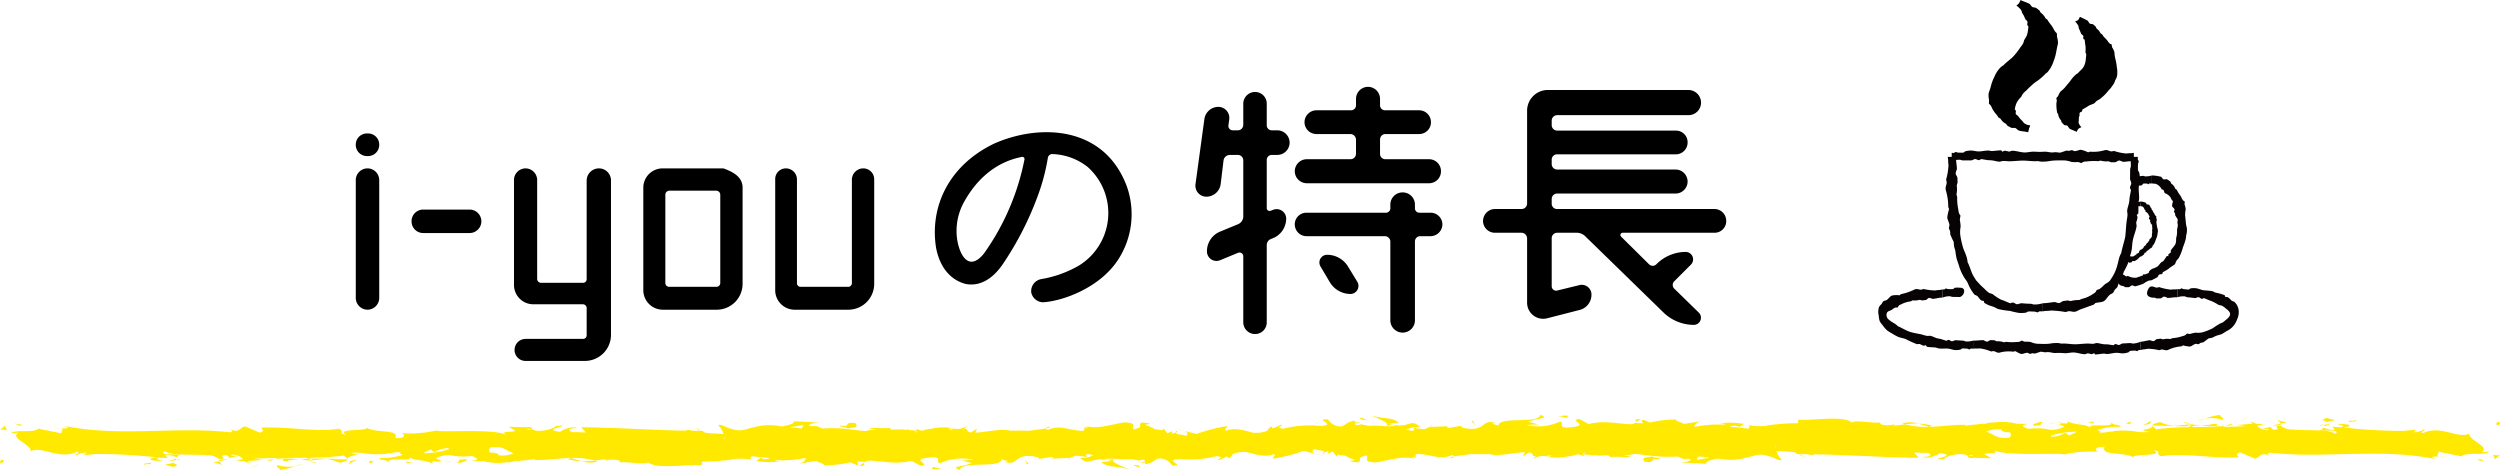
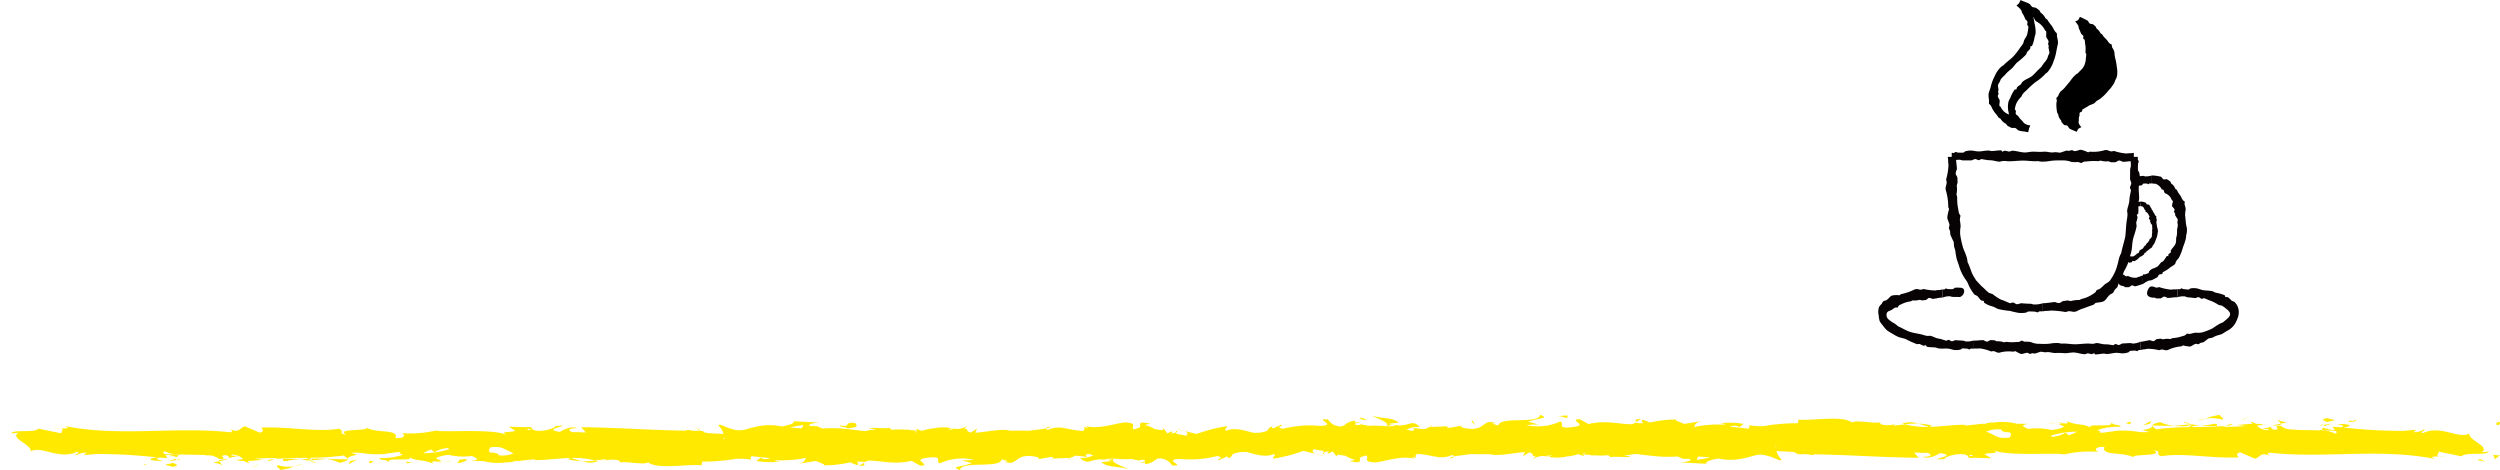
<svg xmlns="http://www.w3.org/2000/svg" width="349.519" height="65.716">
  <defs>
    <style>.a{fill:#070203}.b{fill:#ffe900}</style>
  </defs>
-   <path d="M53.02 25.18v16.44a1.656 1.656 0 0 1-1.64 1.68 1.656 1.656 0 0 1-1.64-1.68V25.18a1.647 1.647 0 0 1 1.64-1.64 1.647 1.647 0 0 1 1.64 1.64Zm0-4.96a1.564 1.564 0 0 1-1.52 1.6h-.24a1.564 1.564 0 0 1-1.52-1.6 1.554 1.554 0 0 1 1.52-1.56h.24a1.554 1.554 0 0 1 1.52 1.56Zm6.16 12.36h6.48a1.647 1.647 0 0 0 1.64-1.64 1.647 1.647 0 0 0-1.64-1.64h-6.48a1.622 1.622 0 0 0-1.64 1.64 1.622 1.622 0 0 0 1.64 1.64Zm14.28 17.88h8.32a3.645 3.645 0 0 0 3.64-3.6V25.18a1.682 1.682 0 0 0-1.68-1.64 1.718 1.718 0 0 0-1.72 1.64v13.84a.5.5 0 0 1-.52.52h-5.84a.539.539 0 0 1-.56-.52V25.14a1.64 1.64 0 0 0-1.64-1.6 1.631 1.631 0 0 0-1.6 1.6v14.68a2.7 2.7 0 0 0 2.72 2.72h6.92a.538.538 0 0 1 .52.56v3.76a.5.5 0 0 1-.52.52h-8.04a1.546 1.546 0 0 0-1.52 1.52 1.528 1.528 0 0 0 1.52 1.56Zm26.76-7.16h-7.56a2.732 2.732 0 0 1-2.72-2.76V26.26a2.7 2.7 0 0 1 2.72-2.72h8.48c1.4.52 2.68 1.2 2.68 2.72v13.4a3.619 3.619 0 0 1-3.6 3.64Zm-7.2-16.08v12.36a.529.529 0 0 0 .52.52h6.6a.539.539 0 0 0 .56-.52V27.22a.572.572 0 0 0-.56-.56h-6.6a.566.566 0 0 0-.52.56Zm18.04 16.08a2.724 2.724 0 0 1-2.68-2.76V25.06a1.486 1.486 0 0 1 1.48-1.52 1.554 1.554 0 0 1 1.56 1.52v14.52a.5.5 0 0 0 .52.52h6.6a.515.515 0 0 0 .56-.52V25.1a1.6 1.6 0 0 1 1.6-1.56 1.528 1.528 0 0 1 1.52 1.56v14.56a3.619 3.619 0 0 1-3.6 3.64Zm27.88-23.2c6.24-2.8 15.4-2.64 18.6 5.96a11.655 11.655 0 0 1-1.24 10.28c-2.48 3.8-7.52 5.72-10.44 5.92a1.72 1.72 0 0 1-1.68-1.36 1.7 1.7 0 0 1 1.4-1.88 15.775 15.775 0 0 0 5.24-1.88 8.621 8.621 0 0 0 1.24-13.8 8.366 8.366 0 0 0-5-1.8.634.634 0 0 0-.56.52 28.2 28.2 0 0 1-1.44 5.4 44.1 44.1 0 0 1-4.84 9.44c-1.52 2.24-3.36 3.16-5.2 2.8-2.2-.56-3.68-2.44-4.16-5.12-.88-5.72 1.8-11.44 8.08-14.48Zm4.28 2.24a.307.307 0 0 0-.36-.4c-1.88.36-5.4 1.56-8 6.16a8.325 8.325 0 0 0-.96 5.84c.52 2.32 1.84 3.8 3.68 1.48a33.873 33.873 0 0 0 5.64-13.08Zm32.24-9.48a1.622 1.622 0 0 1 1.64 1.64v3.04a.7.7 0 0 0 .68.68h.8a1.733 1.733 0 0 1 1.72 1.72 1.733 1.733 0 0 1-1.72 1.72h-.8a.7.7 0 0 0-.68.68v6.72a.4.4 0 0 0 .56.4l.32-.12a1.332 1.332 0 0 1 1.84 1.24 2.97 2.97 0 0 1-1.84 2.72l-.32.12a.925.925 0 0 0-.56.84v10.8a1.622 1.622 0 0 1-1.64 1.64 1.647 1.647 0 0 1-1.64-1.64v-9.24a.529.529 0 0 0-.72-.48l-2.52 1.04a1.332 1.332 0 0 1-1.84-1.24 2.964 2.964 0 0 1 1.84-2.76l2.52-1.04a1.175 1.175 0 0 0 .72-1.08v-7.84a.759.759 0 0 0-.76-.76h-1.12a.9.9 0 0 0-.88.76l-.4 3.32a2.026 2.026 0 0 1-2 1.76 1.539 1.539 0 0 1-1.52-1.76l1.24-9.08a1.985 1.985 0 0 1 1.96-1.72 1.545 1.545 0 0 1 1.52 1.72l-.12.88a.61.61 0 0 0 .6.68h.72a.769.769 0 0 0 .76-.8V14.5a1.647 1.647 0 0 1 1.64-1.64Zm24.32 9.4a1.665 1.665 0 0 1 1.68 1.68 1.665 1.665 0 0 1-1.68 1.68H182.7a1.69 1.69 0 0 1-1.68-1.68 1.69 1.69 0 0 1 1.68-1.68h6.08a.769.769 0 0 0 .8-.76v-2a.8.8 0 0 0-.8-.76h-4.76a1.674 1.674 0 0 1-1.64-1.64 1.682 1.682 0 0 1 1.64-1.68h4.88a.7.7 0 0 0 .68-.68v-.92a1.69 1.69 0 0 1 1.68-1.68 1.69 1.69 0 0 1 1.68 1.68v.92a.7.7 0 0 0 .68.68h4.8a1.656 1.656 0 0 1 1.64 1.68 1.647 1.647 0 0 1-1.64 1.64h-4.72a.759.759 0 0 0-.76.76v2a.735.735 0 0 0 .76.76Zm.24 7.48a1.647 1.647 0 0 1 1.64 1.64 1.674 1.674 0 0 1-1.64 1.64h-1.44a.735.735 0 0 0-.76.76v11a1.72 1.72 0 0 1-3.44 0v-11a.769.769 0 0 0-.8-.76h-10.92a1.647 1.647 0 0 1-1.64-1.64 1.622 1.622 0 0 1 1.64-1.64h11.12a.615.615 0 0 0 .6-.6v-.52a1.707 1.707 0 0 1 1.72-1.72 1.707 1.707 0 0 1 1.72 1.72v.52a.615.615 0 0 0 .6.6Zm-15.4 7.52a1.078 1.078 0 0 1 .92-1.64 3.426 3.426 0 0 1 2.92 1.64l1.32 2.16a1.131 1.131 0 0 1-.96 1.68 3.376 3.376 0 0 1-2.92-1.68Zm56.72-6.36a1.622 1.622 0 0 1-1.64 1.64h-12.84a.316.316 0 0 0-.2.56l3.92 3.88a.73.73 0 0 0 .96 0l.08-.08a5.808 5.808 0 0 1 4.12-1.68 1.046 1.046 0 0 1 .72 1.72l-2.36 2.36a.728.728 0 0 0 0 1.08l3.4 3.32a1 1 0 0 1-.72 1.72 6.106 6.106 0 0 1-4.2-1.72L221.7 33.1a1.749 1.749 0 0 0-1.32-.56h-2.68a.769.769 0 0 0-.76.8v6.68a.617.617 0 0 0 .76.6l3.12-.76a1.354 1.354 0 0 1 1.68 1.32 2.189 2.189 0 0 1-1.68 2.16l-4.52 1.16a2.247 2.247 0 0 1-2.8-2.2v-8.96a.8.8 0 0 0-.8-.8h-3.68a1.656 1.656 0 0 1-1.68-1.64 1.69 1.69 0 0 1 1.68-1.68h3.68a.769.769 0 0 0 .8-.76V15.5a2.9 2.9 0 0 1 2.88-2.92h19.68a1.776 1.776 0 0 1 1.76 1.76 1.75 1.75 0 0 1-1.76 1.76H217.7a.769.769 0 0 0-.76.8v.56a.769.769 0 0 0 .76.8h16.6a1.622 1.622 0 0 1 1.64 1.64 1.656 1.656 0 0 1-1.64 1.68h-16.6a.735.735 0 0 0-.76.76v.6a.759.759 0 0 0 .76.76h16.56a1.69 1.69 0 0 1 1.68 1.68 1.69 1.69 0 0 1-1.68 1.68H217.7a.759.759 0 0 0-.76.76v.64a.735.735 0 0 0 .76.76h22a1.656 1.656 0 0 1 1.64 1.68Z" />
  <path class="a" d="M272.366 22.33a5.107 5.107 0 0 0 .051.77 9.2 9.2 0 0 1-.334 2 2.891 2.891 0 0 1 .077.378c.015.32-.174.577-.147.9l.008.147a8.217 8.217 0 0 1 .36 2.382.8.8 0 0 0 .122.313 5.9 5.9 0 0 0-.259 1.189c.03.324.233.619.3 1 .026.182-.088.323-.063.508.023.153.138.3.16.454.013.091.017.4.036.447l.209.472a4.215 4.215 0 0 0 .231.458c.043.081.055.581.084.717.044.206.126.4.171.607a9.839 9.839 0 0 0 .2 1.168l.28.814a6.475 6.475 0 0 0 1.091 2.217c.2.3.3.682.491 1a6.11 6.11 0 0 0 .619.926 2.485 2.485 0 0 1 .423.211 6.076 6.076 0 0 0 .454.551.568.568 0 0 0 .371.091c.115.07.032.237.15.31a4.169 4.169 0 0 0 .678.344c.248.081.5.159.725.246a3.154 3.154 0 0 0 .528.26 11.4 11.4 0 0 0 1.638.258 12.135 12.135 0 0 0 1.216.276 4.194 4.194 0 0 0 1.039-.039.7.7 0 0 1 .448-.163c.256.005.558.013.812.032a1.841 1.841 0 0 0 .334.1l.274-.151.375.009.087-1.139a3.6 3.6 0 0 1-1.219.175c-.182 0-.333-.1-.513-.1 0 0-.306 0-.612-.025l-.61-.043c-.221-.019-.481.167-.7.126-.2-.029-.32-.2-.485-.224a.636.636 0 0 0-.382.1c-.456-.122-.813-.37-1.26-.479a6.173 6.173 0 0 1-1.207-.781c-.164-.1-.392-.113-.58-.228a5.177 5.177 0 0 1-.654-.6 6.371 6.371 0 0 1-.746-.731l-.359-.386-.276-.442c-.432-.657-.552-1.423-.916-2.092a3.354 3.354 0 0 0-.23-1c-.128-.406-.347-.769-.448-1.187a13.145 13.145 0 0 1-.355-1.67 4.273 4.273 0 0 1 .058-1.128 6.77 6.77 0 0 0-.111-.931 3.974 3.974 0 0 1 .086-.554c-.018-.213-.227-.135-.289-.848a7.428 7.428 0 0 1-.167-1.783l-.1-.384a3.6 3.6 0 0 0 .036-1.252l.116-.393-.017-.645c-.016-.23-.247-.427-.25-.656a2.4 2.4 0 0 1 .18-.579c-.022-.59-.137-1.122-.145-1.726h-1.143ZM285.946 43.468a4.776 4.776 0 0 0 .8-.054 13.779 13.779 0 0 1 2.061.215 2.277 2.277 0 0 1 .381-.114c.328-.046.612.139.943.057l.153-.032a5.473 5.473 0 0 1 1.165-.484c.4-.163.806-.3 1.217-.444a.784.784 0 0 0 .269-.243c.375-.108.975-.079 1.279-.317.289-.224.455-.6.766-.846.148-.125.313-.139.449-.283.108-.123.155-.319.261-.44.064-.072.307-.292.329-.338.011.007.087-.265.168-.525l.152-.518c.024-.092.375-.464.41-.6.084-.2.133-.408.218-.6a8.221 8.221 0 0 0 .522-1.047l.222-.831a7.008 7.008 0 0 0 .327-1.181c.055-.4.063-.836.142-1.226.131-.7.452-1.362.54-2.068a2.069 2.069 0 0 1-.06-.453 4.865 4.865 0 0 0 .178-.66.676.676 0 0 0-.1-.349c.01-.131.2-.145.21-.275.039-.469 0-.987.025-1.456.008-.188.083-.375.091-.565.023-.526-.076-1.042-.053-1.566.013-.408.163-.828.162-1.207a3.907 3.907 0 0 0-.109-.964.526.526 0 0 1-.169-.395c0-.247.006-.538.023-.785a2.529 2.529 0 0 0 .1-.333l-.145-.247.018-.363h-1.139a4.3 4.3 0 0 1 .159 1.24c0 .188-.1.36-.1.547l-.015 1.267c0 .231.179.438.168.668-.009.2-.164.383-.171.555a.5.5 0 0 0 .134.338c-.06.489-.2.928-.221 1.4-.017.533-.286 1.115-.311 1.486-.016.2.061.408.043.635-.014.3-.085.612-.12.909-.1.705-.1 1.452-.2 2.159-.167.777-.413 1.48-.556 2.25a3.213 3.213 0 0 0-.357.957c-.1.423-.2.835-.341 1.246a6.2 6.2 0 0 1-.78 1.492c-.188.355-.54.467-.824.682a3.407 3.407 0 0 0-.312.305l-.341.284c-.153.121-.391.14-.459.2-.144.124 0 .256-.576.576a4.406 4.406 0 0 1-1.537.663l-.345.157a4.287 4.287 0 0 0-1.2.146l-.394-.087-.62.078c-.218.047-.4.277-.621.292a2.214 2.214 0 0 1-.571-.155c-.574.057-1.081.164-1.663.174l-.089 1.139Z" />
  <path class="a" d="M297.97 21.421a3.92 3.92 0 0 0-.676.04 7.09 7.09 0 0 1-1.744-.361 1.61 1.61 0 0 1-.331.067c-.28 0-.5-.2-.778-.188h-.127a5.477 5.477 0 0 1-2.088.228.637.637 0 0 0-.28.095 4.72 4.72 0 0 0-1.006-.362c-.28 0-.561.188-.879.188-.153 0-.254-.134-.408-.134-.127 0-.268.093-.395.093-.076 0-.331-.04-.37-.027l-.853.283a5.651 5.651 0 0 1-.6-.068c-.178 0-.356.04-.535.04-.331 0-.662-.107-.978-.107-.244 0-.485.027-.728.027-.331 0-.713-.04-1.044-.027s-.713.107-1.057.107c-.612 0-1.224-.255-1.834-.239a1.631 1.631 0 0 1-.382.12 4.57 4.57 0 0 0-.587-.12.533.533 0 0 0-.293.133c-.113 0-.14-.188-.255-.188-.408 0-.853.081-1.261.095-.164 0-.331-.068-.5-.068-.458 0-.9.121-1.362.121-.356 0-.726-.121-1.057-.121a2.954 2.954 0 0 0-.84.121.444.444 0 0 1-.344.175c-.217 0-.471 0-.688-.014a2.064 2.064 0 0 0-.292-.094l-.217.148-.318-.014v1.139a3.428 3.428 0 0 1 1.095-.174c.166 0 .32.094.484.094h1.121c.2 0 .383-.188.586-.188.18 0 .344.148.5.148a.422.422 0 0 0 .294-.148c.433.04.826.161 1.248.161.471 0 1.005.2 1.338.2.177 0 .357-.095.56-.095.268-.013.547.04.815.04.637 0 1.3-.093 1.936-.093.713 0 1.375.134 2.088.068a2.72 2.72 0 0 0 .93.066c.395 0 .79-.108 1.185-.134.522-.04 1.045-.027 1.566-.027a3.629 3.629 0 0 1 1.006.215 4.713 4.713 0 0 0 .865.013c.192 0 .395.135.484.135.191 0 .14-.216.778-.216a7.919 7.919 0 0 1 1.592-.04l.344-.08a2.825 2.825 0 0 0 1.108.093l.344.135h.573c.2-.014.383-.242.586-.242a1.941 1.941 0 0 1 .51.188c.522-.014.993-.121 1.527-.121v-1.139ZM298.998 25.962c.141-.035.391 0 .513-.106.063-.117.1-.193.21-.194.143-.005.314-.012.457 0a1.067 1.067 0 0 0 .186.107l.151-.137.209.028.143-1.129a3.358 3.358 0 0 1-.885.133c-.128.005-.253-.084-.386-.079 0 0-.879.1-.874.121a.833.833 0 0 0-.242.973c.173.43.518.283.518.283ZM300.963 25.647c.117.063.317.01.443.061a1.584 1.584 0 0 1 .833.779.672.672 0 0 1 .2.054c.14.1.093.352.222.441l.055.049a1.46 1.46 0 0 1 .905.919.33.33 0 0 0 .161.126c.011.23-.148.558-.1.739s.305.282.34.5c.02.1-.1.2-.076.3.017.082.129.155.147.239.015.047 0 .225.013.25l.348.549c.037.051-.032.341-.036.423 0 .124.049.248.054.374a1.522 1.522 0 0 1-.041.348l-.017.085v.027-.043.011l-.012.044a1.1 1.1 0 0 0-.028.175l-.008.535a3.761 3.761 0 0 1-.131.695 2.481 2.481 0 0 1-.054.683c-.138.4-.5.677-.69 1.016 0 .055.022.248-.01.279-.065.088-.255.164-.312.252a.322.322 0 0 0 0 .233c-.043.062-.2-.037-.245.023-.142.218-.3.463-.465.676-.068.084-.2.1-.283.173-.226.191-.361.489-.626.65a4.463 4.463 0 0 1-.654.271 1.532 1.532 0 0 0-.437.369c-.025.127-.038.2-.142.249-.137.057-.3.125-.438.17a1.255 1.255 0 0 0-.221-.029l-.094.185-.213.052.313 1.095a2.9 2.9 0 0 1 .75-.438c.118-.05.263-.009.382-.059.01.022.779-.392.779-.392.141-.077.168-.3.292-.391.112-.077.3-.025.4-.093a.292.292 0 0 0 .1-.248 5.131 5.131 0 0 0 .844-.494c.258-.255.688-.439.868-.641.084-.116.092-.291.185-.422.107-.185.3-.326.395-.52a7.222 7.222 0 0 0 .547-1.441 6.284 6.284 0 0 0 .281-.794 2.685 2.685 0 0 0 .154-.827 2.631 2.631 0 0 0 .109-.9l-.005-.055a.264.264 0 0 0-.009-.1l-.026-.113a4.193 4.193 0 0 1-.093-.45c-.043-.395-.072-.793-.124-1.191a3.844 3.844 0 0 1 .083-.807 2.136 2.136 0 0 0-.143-.673c-.046-.146.031-.343.009-.414-.06-.147-.211-.046-.423-.516-.175-.426-.491-.67-.657-1.122a2.842 2.842 0 0 0-.239-.175 1.357 1.357 0 0 0-.564-.729l-.136-.3-.412-.278c-.155-.095-.4.043-.551-.027-.085-.038-.241-.27-.315-.348a7 7 0 0 0-1.266-.192l-.143 1.129ZM296.167 39.631a.815.815 0 0 0 .681.351l.276.169.478.005c.172-.014.306-.236.464-.259a1.451 1.451 0 0 1 .425.142 10.854 10.854 0 0 0 1.163-.368l-.312-1.1s-.219.125-.22.119c-.138-.012-.31.106-.448.135a2.087 2.087 0 0 1-1.181-.255.729.729 0 0 1-.211.068c-.177-.015-.278-.237-.439-.241-.016.005-.112-.119-.423.314-.338.431-.388.745-.253.92ZM298.49 29.029c.059-.033.168-.019.213-.079.018-.068.031-.112.079-.123a1.015 1.015 0 0 1 .2 0 .72.72 0 0 0 .08.053l.067-.076.091.023.128-.655a3.8 3.8 0 0 1-.472.07c-.067.005-.139-.056-.207-.037a3.409 3.409 0 0 0-.447.121c-.084.033-.152.338 0 .567s.268.136.268.136Z" />
  <path class="a" d="M299.325 28.815c.046.043.138.026.2.046a.738.738 0 0 1 .3.459.231.231 0 0 1 .094.044c.055.066.013.18.064.243l.022.031c.246.069.344.288.436.5.013.03.055.049.086.063-.005.119-.11.291-.084.382s.167.137.188.243c.012.05-.056.1-.044.15s.074.073.084.115c.007.024 0 .111.009.123l.21.258c.023.024-.016.169-.014.209.005.06.035.119.041.181a3.18 3.18 0 0 1-.042.339l.024.249c0 .041-.044.233-.044.336a1.528 1.528 0 0 1-.015.3c-.068.178-.273.3-.367.466 0 .028.017.127 0 .142-.038.04-.132.078-.163.121-.019.028-.006.077.009.123-.022.031-.116-.026-.137 0-.07.11-.138.246-.216.357-.035.043-.1.058-.139.1-.108.1-.153.271-.273.37-.092.078-.227.112-.313.179a.618.618 0 0 0-.179.227c.006.074.014.122-.033.152s-.134.089-.2.122a.48.48 0 0 0-.111.009l-.018.11-.1.045.326.581a1.231 1.231 0 0 1 .3-.305c.052-.035.131-.022.184-.056l.337-.258c.064-.046.04-.178.1-.228s.153-.021.2-.059a.142.142 0 0 0 .023-.136 3.191 3.191 0 0 0 .395-.27c.113-.136.338-.217.417-.32.04-.056.036-.147.081-.21.052-.091.145-.157.194-.252a4.14 4.14 0 0 0 .287-.711 2.053 2.053 0 0 0 .205-.811.692.692 0 0 0 .036-.382 2.206 2.206 0 0 0-.106-.443l-.094-.584a1.361 1.361 0 0 1 .046-.4.953.953 0 0 0-.078-.328c-.023-.071.028-.172.017-.2-.028-.072-.128-.015-.222-.246-.082-.206-.235-.329-.293-.557l-.109-.094a.67.67 0 0 0-.219-.393l-.038-.16s-.166-.179-.173-.175c-.075-.053-.219 0-.283-.051a1.34 1.34 0 0 1-.125-.209 2.039 2.039 0 0 0-.655-.177l-.129.654a.614.614 0 0 1 .101-.014ZM297.148 36.463a.411.411 0 0 0 .4.19 1.03 1.03 0 0 0 .165.071l.259-.039c.088-.026.12-.181.2-.2a.958.958 0 0 1 .234.038 5.958 5.958 0 0 0 .515-.327l-.326-.581-.09.085c-.066.014-.132.093-.194.12a.792.792 0 0 1-.575-.03.23.23 0 0 1-.08.052c-.083.02-.119-.115-.165-.106-.016 0-.013-.045-.152.208-.183.244-.269.407-.191.519ZM274.013 40.231a2.344 2.344 0 0 0-.748.014c-.107.108-.166.177-.319.178-.2 0-.44 0-.642-.008a1.779 1.779 0 0 0-.274-.092l-.2.151h-.3l.04 1.138a2.531 2.531 0 0 1 .991-.194c.15 0 .29.091.44.09l1.019.014a.889.889 0 0 0 .584-.887c-.056-.464-.591-.404-.591-.404Z" />
  <path class="a" d="M271.202 40.541a3.093 3.093 0 0 0-.627.069 8.1 8.1 0 0 1-1.664-.211 1.507 1.507 0 0 1-.3.1c-.262.026-.5-.13-.762-.077l-.121.019a7.372 7.372 0 0 1-1.921.673.543.543 0 0 0-.232.176 2.885 2.885 0 0 0-1.08.038c-.271.111-.448.444-.736.619-.138.1-.312.067-.455.178-.119.091-.176.3-.283.412a1.747 1.747 0 0 0-.313.381l-.056.178a2.888 2.888 0 0 0-.056.428 2.216 2.216 0 0 0 .067.6 2.963 2.963 0 0 0 .133.769 2.29 2.29 0 0 0 .372.523 4.326 4.326 0 0 0 .7.807 5.813 5.813 0 0 0 .639.392 7.068 7.068 0 0 0 .911.5c.32.11.68.175.99.277a13.16 13.16 0 0 0 1.613.731 1.5 1.5 0 0 1 .382-.029 2.991 2.991 0 0 0 .518.235.494.494 0 0 0 .3-.074c.1.021.094.21.2.232.381.074.811.053 1.192.1.154.026.3.108.456.128.429.054.859-.008 1.286.025.332.028.668.188.978.2a2.624 2.624 0 0 0 .794-.073c.113-.1.176-.164.329-.155.2.011.434.021.631.043a1.76 1.76 0 0 0 .264.106l.2-.138.292.027.052-1.138a2.908 2.908 0 0 1-1.014.128c-.151-.008-.29-.106-.439-.115l-1.016-.06c-.184-.009-.36.16-.546.143-.163-.015-.3-.175-.436-.188a.373.373 0 0 0-.28.122c-.389-.078-.728-.25-1.107-.3-.424-.056-.866-.341-1.159-.386-.156-.028-.331.031-.51 0a7.076 7.076 0 0 1-.706-.192c-.553-.129-1.148-.2-1.685-.378-.6-.208-1.087-.544-1.647-.772a2.773 2.773 0 0 0-.615-.464 3.979 3.979 0 0 1-.737-.526.8.8 0 0 1-.2-.861c.077-.208.319-.29.546-.374.169-.065.356-.256.544-.349.125-.081.339-.024.4-.052.148-.053 0-.263.516-.44a3.72 3.72 0 0 1 1.321-.413l.282-.143a2.55 2.55 0 0 0 .988-.079l.322.091.507-.059c.179-.033.314-.285.5-.3a1.6 1.6 0 0 1 .475.151c.465-.057.885-.177 1.368-.2l-.037-1.119ZM276.176 48.721a3.358 3.358 0 0 0 .622-.012 6.118 6.118 0 0 1 1.586.434 1.391 1.391 0 0 1 .307-.053c.258.012.449.22.705.219l.118.005a4.7 4.7 0 0 1 1.93-.147.545.545 0 0 0 .262-.084c.289.106.642.387.913.4s.522-.168.815-.158c.141 0 .23.141.371.146.117 0 .249-.085.367-.081.07 0 .3.051.34.039l.795-.259a4.535 4.535 0 0 1 .549.083c.164 0 .329-.03.5-.027.3.007.607.12.9.126l.671-.014c.305 0 .657.048.963.04.318-.024.659-.1.975-.1.565 0 1.13.262 1.695.239a1.407 1.407 0 0 1 .353-.123 3.635 3.635 0 0 0 .543.115.47.47 0 0 0 .27-.135c.1 0 .133.186.238.183.378-.009.787-.1 1.164-.12.153 0 .309.06.463.055.424-.015.832-.149 1.256-.163.329-.013.676.087.984.073a2.591 2.591 0 0 0 .771-.157c.1-.114.155-.186.307-.2.2-.013.435-.028.635-.027a1.751 1.751 0 0 0 .276.076l.19-.16.294-.007-.084-1.136a2.852 2.852 0 0 1-.987.239c-.152.01-.3-.075-.448-.066l-1.024.055c-.187.009-.341.2-.527.212-.164.009-.32-.13-.46-.127a.375.375 0 0 0-.263.156c-.4-.026-.763-.135-1.149-.121-.431.01-.924-.182-1.227-.176-.162 0-.325.1-.51.1-.246.015-.5-.036-.746-.033-.582.008-1.189.1-1.772.1-.654 0-1.259-.145-1.912-.085a2.378 2.378 0 0 0-.851-.082c-.361-.008-.725.093-1.088.111-.479.026-.959 0-1.437-.013a3.032 3.032 0 0 1-.916-.246 4.018 4.018 0 0 0-.793-.04c-.175-.005-.356-.149-.438-.151-.176-.008-.137.209-.721.187a6.449 6.449 0 0 1-1.463-.02l-.319.067a2.421 2.421 0 0 0-1.012-.137l-.311-.149-.525-.023c-.188.005-.362.225-.548.217a1.711 1.711 0 0 1-.46-.209c-.481-.008-.918.08-1.409.057l-.052 1.138Z" />
  <path class="a" d="M299.628 48.852a3.388 3.388 0 0 0 .618-.091 7.055 7.055 0 0 1 1.647.206 1.428 1.428 0 0 1 .3-.1c.26-.027.487.14.744.095l.12-.016a5.346 5.346 0 0 1 1.9-.521.594.594 0 0 0 .241-.145 4.131 4.131 0 0 0 1 .17c.26-.062.477-.305.768-.375.141-.033.268.078.409.036.118-.032.222-.16.339-.192.069-.019.315-.046.346-.069l.689-.517c.062-.044.457-.083.56-.129.16-.063.3-.162.464-.224.291-.128.63-.163.91-.307.211-.122.411-.249.618-.387a2.682 2.682 0 0 0 1.239-1.14 5.318 5.318 0 0 0 .271-.6 2.3 2.3 0 0 0 .156-1.265 2.331 2.331 0 0 0-.213-.616 2.681 2.681 0 0 0-.365-.464 2.494 2.494 0 0 1-.42-.189 2.89 2.89 0 0 0-.476-.447.479.479 0 0 0-.337-.023c-.1-.049-.05-.231-.159-.282a7.027 7.027 0 0 0-1.229-.343c-.154-.044-.294-.156-.453-.2-.436-.1-.881-.085-1.312-.149-.334-.063-.667-.232-.98-.266a2.3 2.3 0 0 0-.806.03c-.119.1-.184.161-.339.147l-.642-.064a1.823 1.823 0 0 0-.268-.107l-.21.138-.3-.028-.045 1.138a2.679 2.679 0 0 1 1-.122c.149.013.28.119.428.13l.5.043.5.063c.181.024.368-.146.55-.118.161.027.283.2.416.221a.37.37 0 0 0 .287-.1c.376.117.695.307 1.053.406a6.882 6.882 0 0 1 1.032.551c.134.059.305.038.459.109a2.737 2.737 0 0 1 .526.369c.387.284.67.568.615.9-.1.4-.572.69-1 1.066a2.771 2.771 0 0 0-.7.345c-.3.154-.562.4-.878.553a8.338 8.338 0 0 1-1.3.494 2.768 2.768 0 0 1-.923.04 4.674 4.674 0 0 0-.755.171c-.167.04-.373-.05-.45-.031-.168.033-.079.234-.642.346a5.4 5.4 0 0 1-1.41.286l-.3.128a2.331 2.331 0 0 0-1.009.04l-.326-.095-.516.054c-.182.032-.321.275-.5.294a1.561 1.561 0 0 1-.479-.141c-.474.052-.893.194-1.381.233l.084 1.136Z" />
  <path class="a" d="M300.392 41.431a1.2 1.2 0 0 0 .814.174l.316.121.518-.009c.185-.016.342-.246.529-.249a1.472 1.472 0 0 1 .462.186c.47 0 .9-.118 1.383-.092l.045-1.137-.333.039a3.363 3.363 0 0 0-.629.03 7.56 7.56 0 0 1-1.63-.355 1.432 1.432 0 0 1-.306.07c-.261.009-.469-.18-.731-.158 0 0-.278-.08-.523.434s-.107.825.085.946Z" />
-   <path d="M282.281.449c4.961 2.223 6.933 7.125 2 10.687s-2.417 6.081-.631 6.863c-5.778-1.129-5.988-5.908-3.572-8.167s5.882-4.952 2.203-9.383Z" />
  <path d="M283.434 17.513a3.248 3.248 0 0 0-.565-.1 3.149 3.149 0 0 1-1.216-.812 1.263 1.263 0 0 1-.262-.071c-.2-.1-.232-.36-.416-.465l-.08-.055a1.967 1.967 0 0 1-1.177-1.045.488.488 0 0 0-.177-.149c-.041-.261.071-.608.022-.8-.034-.191-.256-.36-.255-.6-.005-.115.1-.192.1-.3.009-.092-.061-.2-.054-.293.005-.057.047-.241.053-.269l-.047-.338a1.384 1.384 0 0 1-.017-.35 1.823 1.823 0 0 1 .229-.413c.065-.122.1-.261.165-.387a4.478 4.478 0 0 1 .535-.547 4.813 4.813 0 0 1 .4-.436c.212-.2.485-.4.694-.611.208-.23.4-.5.622-.725a10.783 10.783 0 0 0 1.284-1.133 3.074 3.074 0 0 1 .135-.354 3.467 3.467 0 0 0 .4-.416.571.571 0 0 0 .041-.31c.053-.1.206-.048.26-.149a4.822 4.822 0 0 0 .348-1.238 2.231 2.231 0 0 0 .138-.5 4.76 4.76 0 0 0-.16-1.394 5.587 5.587 0 0 0-.215-1.044 1.988 1.988 0 0 0-.446-.7.453.453 0 0 1-.293-.209 5.434 5.434 0 0 0-.344-.543 1.89 1.89 0 0 0-.1-.265l-.219-.085-.169-.243-.738.613a2.892 2.892 0 0 1 .672.653c.08.116.071.273.142.389l.237.4.178.421c.064.152.278.234.31.4.037.147-.051.305-.02.423a.421.421 0 0 0 .156.217 6.118 6.118 0 0 1-.138 1.005 2.344 2.344 0 0 1-.21.534 2.666 2.666 0 0 0-.255.42 3.168 3.168 0 0 1-.132.433 3.717 3.717 0 0 1-.384.543 9.963 9.963 0 0 1-1 1.29c-.426.441-.934.747-1.356 1.216a2.034 2.034 0 0 0-.654.563 3.883 3.883 0 0 0-.6 1 6.2 6.2 0 0 0-.526 1.413c-.093.344-.2.615-.307.96a3.024 3.024 0 0 0 .051.871 4.586 4.586 0 0 1-.008.509c.04.2.213.092.433.685a5.267 5.267 0 0 0 .422.663 3.77 3.77 0 0 1 .472.628l.29.183a2.29 2.29 0 0 0 .34.424 2.32 2.32 0 0 0 .442.3s.212.292.218.281l.491.255c.183.081.411-.012.589.045a1.99 1.99 0 0 1 .393.314c.468.175.924.146 1.4.278l.184-.942Z" />
  <path d="M282.384.972a3.54 3.54 0 0 0 .538.231 3.766 3.766 0 0 1 1.071 1.063 1.312 1.312 0 0 1 .255.122c.186.145.194.4.37.544l.076.071a2.674 2.674 0 0 1 1.2 1.2.5.5 0 0 0 .171.164c.058.27-.023.634.03.843.08.193.28.361.312.607.017.118-.071.206-.064.318 0 .093.079.194.079.291 0 .058-.03.249-.019.278.007 0 .033.162.067.335l.065.355a3.591 3.591 0 0 1-.208.436 1.641 1.641 0 0 1-.134.408 4.2 4.2 0 0 1-.477.634l-.332.49c-.191.2-.437.4-.619.6a7.853 7.853 0 0 1-.63.634c-.446.376-.991.461-1.434.908a1.838 1.838 0 0 1-.206.329 2.243 2.243 0 0 0-.468.346.545.545 0 0 0-.1.29c-.073.083-.213 0-.288.09a5.452 5.452 0 0 0-.6 1.163 2.308 2.308 0 0 0-.234.49 3.3 3.3 0 0 0 .02 1.529 3.7 3.7 0 0 0 .359 1.136 2.1 2.1 0 0 0 .645.642.542.542 0 0 1 .359.128c.158.15.371.285.54.419a2.008 2.008 0 0 0 .209.217l.248-.007.277.148.386-.879a1.681 1.681 0 0 1-.843-.319c-.116-.078-.164-.218-.26-.307a3.741 3.741 0 0 1-.576-.662c-.084-.128-.275-.186-.351-.336-.039-.141.04-.3.012-.4a.314.314 0 0 0-.145-.209 3.013 3.013 0 0 1 .262-.944 3.263 3.263 0 0 1 .65-.848 2.076 2.076 0 0 1 .221-.407 3.656 3.656 0 0 1 .485-.471 12.922 12.922 0 0 1 1.24-1.138 7.321 7.321 0 0 0 1.492-1.255c.258-.11.43-.443.6-.666a4.845 4.845 0 0 0 .485-1.051 7.066 7.066 0 0 0 .391-1.475c.078-.353.123-.64.215-1a3.67 3.67 0 0 0-.124-.866c-.044-.185-.011-.41-.038-.5-.081-.176-.175-.1-.462-.649-.235-.506-.6-.792-.856-1.282l-.267-.2a2.116 2.116 0 0 0-.684-.8l-.17-.307-.436-.33c-.167-.1-.4-.064-.566-.155a2.02 2.02 0 0 1-.324-.385c-.42-.267-.872-.348-1.313-.58l-.392.876ZM290.56 2.796c3.019 1.483 7.886 7.1 2.631 10.686-2.009 1.37-3.786 2.259-2.631 4.518-3.362-1.65-3.467-4.083.1-7.211 2.174-1.893 1.9-3.911-.1-7.993Z" />
  <path d="M290.537 17.507c-.1-.092-.3-.117-.415-.19a2.062 2.062 0 0 1-.7-.908.717.717 0 0 1-.175-.1c-.129-.117-.043-.327-.142-.433l-.041-.055a.947.947 0 0 1-.434-.97.286.286 0 0 0-.065-.162c.092-.178.381-.328.426-.474.07-.141-.043-.359.069-.532.047-.084.176-.082.22-.162s.015-.183.065-.249a2.284 2.284 0 0 0 .155-.18 2.889 2.889 0 0 1 .066-.293l.09-.293a2.119 2.119 0 0 1 .3-.267c.084-.086.143-.2.228-.284a6.573 6.573 0 0 1 .539-.4l.366-.37a4.94 4.94 0 0 0 .567-.537c.182-.226.29-.507.44-.735a3.882 3.882 0 0 0 .727-1.35 1.441 1.441 0 0 1-.059-.331 1.883 1.883 0 0 0 .122-.476.356.356 0 0 0-.115-.236c-.008-.089.148-.121.14-.214a5.257 5.257 0 0 0-.237-.968c-.031-.122-.007-.26-.038-.384-.1-.335-.292-.626-.413-.938-.087-.248-.093-.538-.189-.761a1.674 1.674 0 0 0-.334-.523c-.117-.039-.188-.057-.236-.166l-.2-.453a1.238 1.238 0 0 0-.019-.223l-.179-.086-.088-.211-.862.421a2.011 2.011 0 0 1 .462.63c.05.105.021.236.068.341l.16.356.15.359c.054.13.25.185.3.318s-.033.268 0 .366a.282.282 0 0 0 .188.149c.058.3.056.583.118.858a4.277 4.277 0 0 1 0 .893c.01.11.1.217.111.348a2.852 2.852 0 0 1-.054.5 2.759 2.759 0 0 1-.274 1.138 2.333 2.333 0 0 1-.4.511 7.455 7.455 0 0 0-.471.485.571.571 0 0 0-.144.072c-.016.008-.062.047-.052.034l-.068.057-.252.24a5.173 5.173 0 0 0-.542.689l-.742.887a3.384 3.384 0 0 1-.58.531 2.193 2.193 0 0 0-.331.6c-.06.142-.229.256-.258.327-.058.149.133.173 0 .679a5.56 5.56 0 0 0 .1 1.349s.144.263.148.259a1.447 1.447 0 0 0 .394.83 2.176 2.176 0 0 0 .093.293l.328.339c.135.1.367.039.487.136a2.522 2.522 0 0 1 .226.357c.341.224.7.3 1.051.493l.424-.862Z" />
  <path d="M290.602 3.296c.1.1.316.125.438.216a3.15 3.15 0 0 1 .832.992.725.725 0 0 1 .214.115c.15.138.149.366.3.492l.065.064a2.621 2.621 0 0 1 1.12 1 .524.524 0 0 0 .182.117 3.567 3.567 0 0 0 .135.761c.088.168.317.264.423.462.054.094-.024.205.011.3.03.079.138.138.169.22.019.048.051.221.07.241a1.84 1.84 0 0 1 .188.244l.183.258c.044.048.015.335.005.411.008.119.05.237.059.359.032.227-.132.432-.141.636a1.426 1.426 0 0 1-.091.462 2.6 2.6 0 0 1-.287.616c-.106.2-.133.473-.315.638a2.654 2.654 0 0 1-.493.4 3.1 3.1 0 0 0-.552.326c-.026.05-.1.227-.145.246-.1.056-.295.1-.4.168a.389.389 0 0 0-.123.218c-.072.048-.177-.072-.249-.024-.256.17-.509.424-.766.621-.107.074-.25.114-.358.194a6.108 6.108 0 0 0-.8.869 2.95 2.95 0 0 0-.63.825 1.539 1.539 0 0 0-.076.876.535.535 0 0 1 .156.33 4.335 4.335 0 0 0 .122.612 1.2 1.2 0 0 0 .009.273l.19.122.1.252.855-.437a1.3 1.3 0 0 1-.4-.636c-.017-.108.045-.217.029-.317a2.419 2.419 0 0 1 .014-.331 1.13 1.13 0 0 1 .084-.317c.039-.109-.04-.283.034-.4.076-.1.23-.117.3-.189a.293.293 0 0 0 .046-.236c.25-.192.526-.3.778-.478.277-.208.708-.291.915-.431.114-.076.184-.219.312-.305.163-.126.367-.2.54-.343a6.53 6.53 0 0 0 1.121-1.126c.1-.111.2-.215.3-.318l.254-.357a2.016 2.016 0 0 0 .4-.794 1.47 1.47 0 0 0 .27-.757 3.348 3.348 0 0 0-.048-1.016 7.469 7.469 0 0 0-.228-1.276 4.852 4.852 0 0 1-.11-.842 2.178 2.178 0 0 0-.3-.647c-.073-.139-.054-.344-.09-.41-.083-.134-.217 0-.5-.433-.245-.386-.592-.575-.808-.99l-.237-.155a1.728 1.728 0 0 0-.565-.682l-.126-.271-.17-.156-.18-.146c-.137-.094-.369-.033-.494-.132a2.358 2.358 0 0 1-.24-.368 11.785 11.785 0 0 0-1.119-.557l-.423.861Z" />
  <path class="b" d="M349.11 59.423c.516.037.331-.382.409-.457-.864.092-.387.566-.409.457ZM329.369 58.91a1.648 1.648 0 0 1-.179-.071c-.172 0-.408 0-.811-.016.262.278-.919.235.99.087Z" />
  <path class="b" d="M329.19 58.839c.839-.02-.549-.233 0 0ZM325.316 58.999l1.105-.248c-.231-.165-1.214-.2-.849-.321-1.134.136-.9.299-.256.569ZM324.268 59.52l.573-.1c-.1-.074-.252-.098-.573.1ZM325.398 59.335c-.1.211.141.008.657-.142l-1.214.222c.16.115.177.343.557-.08ZM318.432 58.629c-.069.152.372.4.454.6l.817-.174c-.424-.105-1.215-.197-1.271-.426Z" />
  <path class="b" d="m318.886 59.228-1.221.261c1.091.031 1.29-.093 1.221-.261ZM314.461 58.258l-1.233.531.541-.18ZM310.679 58.671c.512-.291-.7-.492-.161-.671a8.044 8.044 0 0 0-2.2.526 5.426 5.426 0 0 1 2.361.145ZM307.225 58.858a9 9 0 0 0 1.085-.328 4.632 4.632 0 0 0-1.085.328ZM309.447 59.258a6.865 6.865 0 0 1-1.866.231 19.953 19.953 0 0 0 2.238.129c.103-.138.423-.379-.372-.36ZM312.204 59.373c-.038.009-.088.014-.124.024.076.036.138.048.124-.024ZM300.766 59.483c.037.023.07.052.109.077a.713.713 0 0 1 .025-.074ZM305.324 59.058c.29.089.619.165.965.235-.283-.135-.863-.351-.965-.235ZM311.892 59.279a.717.717 0 0 1 .083-.019c-.183-.092-.16-.047-.083.019Z" />
  <path class="b" d="M311.892 59.279a3.984 3.984 0 0 0-.739.261 7.563 7.563 0 0 0 .927-.143.812.812 0 0 1-.188-.118ZM303.317 59.601l.528-.05a6.735 6.735 0 0 1-1.825-.537c-.877.194-1.059.341-1.12.472l2.6.056ZM300.803 58.813l-1.2.643.927-.187ZM297.919 58.927l-.715.239.615.157ZM145.02 64.233l-.612.112a3.716 3.716 0 0 0 .612-.112ZM149.453 64.258l.108-.2c-.205.115-.289.194-.108.2ZM183.969 63.473a6.711 6.711 0 0 0 1.176.28ZM120.812 64.693l-.715.442c1.118-.003.626-.225.715-.442ZM146.764 59.629c-.374.079-.534.167-.523.264.385-.074.603-.158.523-.264ZM265.944 59.222c.136.044.269.066.407.1a10.315 10.315 0 0 1 1.816-.1 3.472 3.472 0 0 0-2.223 0ZM33.015 64.334c-.064-.02-.141-.029-.2-.052-.018.058.07.061.2.052ZM7.437 59.958c.252-.027.663-.028 1.05-.033a4.381 4.381 0 0 0-1.05.033ZM286.925 59.133c.574-.028.091-.048 0 0ZM287.789 59.331a5.767 5.767 0 0 0-.735-.129 6.43 6.43 0 0 0 .735.129ZM287.672 59.126c.2.019.354.03.5.042.075-.073.007-.118-.5-.042ZM286.925 59.133c-.169.007-.406.016-.8.024a7.288 7.288 0 0 1 .929.045c-.113-.029-.16-.054-.129-.069ZM216.372 63.873c.027-.005.041-.016.065-.021l-.085-.016ZM146.979 64.125l-.232.008a1.3 1.3 0 0 0 .232-.008ZM185.23 63.545a.431.431 0 0 1-.18-.262c-.164.081-.171.175.18.262Z" />
-   <path class="b" d="M120.944 64.611c-.022 0-.044 0-.066-.005a.2.2 0 0 0-.066.087ZM252.479 63.826a2.161 2.161 0 0 1-.771-.249c-.029.118.157.217.771.249ZM292.745 59.199c-.024-.1-.2-.229 0-.271l-1.117.113a2.961 2.961 0 0 1 1.117.158ZM292.741 58.928l.128-.012a.747.747 0 0 0-.128.012ZM285.037 59.466c.414.105.26-.519.494-.353.461-.517-2.757.625-.494.353ZM229.936 64.558c1.8.244.427-.628 2.055-.324.423-.24-1.33-.248-.9-.456-1.084.255-1.655.111-1.155.78ZM3.193 59.409l-1.159-.212.748.342ZM0 60.103a1.79 1.79 0 0 1 .969.061l-.273-.649ZM159.272 65.358l.088-.156c-.179-.169-.45-.182-.993-.208ZM143.561 64.868l.27.013-.505-.587ZM130.379 65.617c.538.024 1.171-.107 1.711-.082-1.178.106-1.862-.65-1.711.082ZM.409 64.293c-.516-.037-.331.382-.409.457.864-.092.387-.566.409-.457ZM20.15 64.806a1.464 1.464 0 0 1 .179.071c.172 0 .409 0 .811.016-.261-.278.919-.235-.99-.087Z" />
  <path class="b" d="M20.329 64.877c-.839.02.549.233 0 0ZM24.203 64.717l-1.1.248c.231.164 1.215.2.849.321 1.127-.136.896-.299.251-.569ZM25.251 64.196l-.573.1c.101.074.252.098.573-.1ZM24.121 64.381c.1-.211-.141-.008-.657.142l1.214-.222c-.16-.115-.177-.343-.557.08ZM31.087 65.087c.069-.152-.372-.4-.454-.6l-.816.174c.419.105 1.214.197 1.27.426Z" />
  <path class="b" d="m30.633 64.488 1.221-.261c-1.091-.031-1.29.093-1.221.261ZM35.058 65.458l1.233-.531-.541.18ZM38.844 65.044c-.512.291.7.493.161.672a8 8 0 0 0 2.2-.527 5.4 5.4 0 0 1-2.361-.145ZM42.294 64.858a9.171 9.171 0 0 0-1.085.327 4.615 4.615 0 0 0 1.085-.327ZM40.072 64.458a6.865 6.865 0 0 1 1.866-.231 19.939 19.939 0 0 0-2.238-.129c-.103.138-.421.379.372.36ZM37.315 64.343c.039-.009.088-.014.124-.024-.076-.036-.138-.048-.124.024ZM48.754 64.233c-.038-.023-.071-.052-.11-.077a.721.721 0 0 1-.025.074ZM44.196 64.658c-.291-.089-.62-.165-.966-.235.284.135.863.35.966.235ZM37.627 64.437a.72.72 0 0 1-.083.019c.183.092.16.047.083-.019ZM37.627 64.437a4.021 4.021 0 0 0 .74-.261 7.552 7.552 0 0 0-.928.143.792.792 0 0 1 .188.118ZM46.202 64.115l-.527.05a6.74 6.74 0 0 1 1.824.537c.877-.194 1.059-.341 1.12-.472l-2.6-.056ZM48.716 64.903l1.2-.643-.927.188ZM51.6 64.789l.715-.239-.615-.157ZM204.499 59.483l.612-.112a3.738 3.738 0 0 0-.612.112ZM200.067 59.458l-.109.2c.205-.115.289-.194.109-.2ZM165.55 60.243a6.665 6.665 0 0 0-1.176-.28ZM228.707 59.023l.715-.442c-1.118.003-.626.225-.715.442ZM202.755 64.087c.375-.079.535-.167.524-.264-.386.074-.6.158-.524.264ZM83.579 64.494c-.136-.044-.269-.066-.407-.1a10.3 10.3 0 0 1-1.816.1 3.472 3.472 0 0 0 2.223 0ZM316.504 59.382c.064.02.141.029.2.052.018-.058-.07-.061-.2-.052ZM342.079 63.758c-.252.027-.663.028-1.05.033a4.38 4.38 0 0 0 1.05-.033ZM62.595 64.583c-.575.028-.091.047 0 0ZM61.73 64.385a5.766 5.766 0 0 0 .735.129 6.43 6.43 0 0 0-.735-.129ZM61.847 64.59c-.2-.019-.354-.03-.5-.042-.075.073-.01.118.5.042ZM62.595 64.583c.168-.007.406-.016.8-.024a7.121 7.121 0 0 1-.93-.045c.114.029.16.054.13.069ZM133.148 59.843c-.027.005-.041.016-.066.021l.085.015ZM202.539 59.591l.232-.008a1.3 1.3 0 0 0-.232.008Z" />
  <path class="b" d="M345.239 60.602c-1.521.849-4.011-1.257-6.506-.042-.551-.2.469-.308.175-.531a2.68 2.68 0 0 1-1.479.4l.377-.338c-.559.029-1.171.089-1.786.15a74.707 74.707 0 0 1-8.455-.479c1.525-.149 1.1-.554-.822-.463.568.142 1.269.237.534.442a94.732 94.732 0 0 0-1.172-.078l.331.473a4.755 4.755 0 0 1-1.1-.173l.738-.2-.8.185c-.153-.047-.287-.1-.457-.14-.215.14-.239.226-.152.281l-.367.085c-1.22-.058-2.656-.016-3.763-.118a2.62 2.62 0 0 1 .328-.132 9.281 9.281 0 0 1-.416.124 2.426 2.426 0 0 1-1.568-.518c-1.477-.006.433.549-1.044.542l-.339-.256c0-.059.045-.116.193-.166l-1.393.3.912.069-.138.14a2.866 2.866 0 0 1-.873-.188l.1-.021-.194-.015c-.319-.141-.5-.318-.525-.461a5.7 5.7 0 0 0 .92-.092 4.535 4.535 0 0 0-1.1-.13 1.74 1.74 0 0 0-.78-.272l.313.279c-1.057.033-2.124.2-2.4.129l1.419.182c-1.033.071-2.125.1-3.243.11a2.518 2.518 0 0 0 .445-.14c-.418.043-.859.07-1.334.074-.023.031-.036.056-.02.071-1.025 0-2.058.007-3.088.018a2.124 2.124 0 0 0-.479-.1 12.843 12.843 0 0 1 1.349-.114 15.502 15.502 0 0 1-1.292-.2c.023.009.039.017.058.026h.011v.007c.108.054.143.086.022.055a.244.244 0 0 1-.052.009.412.412 0 0 1-.113.163c-.723-.089-.114-.112.113-.163.008-.021.028-.042.03-.064l-.009-.006-2.5.236a16.49 16.49 0 0 0 2.368 0 1.135 1.135 0 0 1-.207.162 38.8 38.8 0 0 0-4.561.308 4.125 4.125 0 0 0-.57-.46c-.039.173-.039.333-1.321.567a7.255 7.255 0 0 0 .972.258c-2.01.174-1.876-.324-4.773-.154l.118-.054a4.93 4.93 0 0 1-.589.157 5.371 5.371 0 0 0-.995.132 8.866 8.866 0 0 1-.835.021c.376-.12.085-.236-.24-.355a8.564 8.564 0 0 1 3.331-.452c-.729-.6-.369.07-1.507-.639.927.829-3.506.067-2.724.743h-.027c-1.049-.606-1.889-.256-3.307-.908.047.2.54.387-.8.288a1.351 1.351 0 0 1-.295.178l-.09-.015c.027.007.047.016.074.024-.058.03-.064.036.028.008a1.653 1.653 0 0 1 .684.308 4.807 4.807 0 0 1-1.824.438 8.832 8.832 0 0 0-3.217-.139c-.523-.289-1.33-.508.092-.707l-1.691-.02a8.02 8.02 0 0 0-3.209-.163c-.8-.1-2.015.5-1.32.145l-2.652.279-.025-.113c-1.6-.034-3.262.249-4.994.291a.119.119 0 0 1 0-.055.388.388 0 0 0 .348-.144c-.08-.018-.151-.03-.227-.046l.031-.039c-.016.016-.034.021-.05.035a10.475 10.475 0 0 0-1.674-.212c.562.151 1.055.345 1.413.4-.032.02-.062.051-.1.067a11.373 11.373 0 0 1-3.134-.36c-.517.067-1.048.141-1.693.166l.319-.2a3.735 3.735 0 0 1-1.977.043l-.2-.273c-1.13.136-3.4-.389-3.882.016-1.22-1.045-5.49-.228-7.479-.413l-.075.507a24.41 24.41 0 0 0-3.223.185l.03-.054c-.154.039-.291.07-.427.1-.25.028-.494.056-.762.088l.011.046a10.373 10.373 0 0 1-2.515-.086c.155.144.133.321-.039.48-.809-.091-1.682-.209-2.575-.251.046-.024.093-.047.142-.067.052.01.108.018.157.03-.043-.016-.087-.025-.131-.039a1.363 1.363 0 0 1 1.194.112c.088-.157.441-.3.532-.458a11.088 11.088 0 0 0-3.3-.071 3.1 3.1 0 0 1 .776.113l-.287.067a16.561 16.561 0 0 0-4.106.33c.164-.353.231-.7 1.321-.864l-2.737.435c-.183-.17-1.4-.468-1.049-.613a15.69 15.69 0 0 0-3.721.421c-.654-.3-1.2-.539-1.117-.2l.18.285a5.775 5.775 0 0 1-1.077-.045 1.728 1.728 0 0 1-.742.2c-1.891-.089-3.566-.57-5.807-.032l-1.272-.7c-1.755.159 1.722.885-1.2 1.151-2.069.224-.772-.6-1.5-.8a7.488 7.488 0 0 1-4.719.5 12.4 12.4 0 0 1 1.711-.081l-1.449-.39c1.748-.641 3.013-.42 1.653-.968-.2 1.358-5.63.139-5.831 1.5l-.955-.286c.273.013.317-.067.588-.053-1.857-.651-1.38.982-3.773.788-.833-.1-1.415-.3-.847-.462l-1.858.336c-.449-.022-.429-.187-.1-.228l-2.6.1.021-.04a8.273 8.273 0 0 1-.833.355 23.443 23.443 0 0 1-1.57-.185c.125.169.163.273.149.338l-.338.071c-.19-.029-.434-.094-.693-.158a3.142 3.142 0 0 1 1.87-.366c-1.466-1.356-1.3.342-4.465-.45l1.482-.172c-.955-.771-2.112-.492-3.787-.972.372.235 2.988 1.091 1.92 1.477a14.947 14.947 0 0 0-2.45-.055 1.662 1.662 0 0 0-.79-.12c.039-.042.049-.083-.012-.126-.182.059-.72.239-.956.075s.332-.232.69-.352a7.233 7.233 0 0 0-.765.053l.031-.258c-1.213.185-1.117.51-1.832.8a2.061 2.061 0 0 1-1.951-.976c-2.166-.1 1.5.794-1.068.914a15.347 15.347 0 0 0-5.222.4c-1.26-.22.221-.391-.231-.574l-1.118.51c-.274-.012-.185-.169-.141-.248-.941.2-.077.639-1.558.813a.271.271 0 0 1-.052.055c-.27 0-.589.007-.984.019-1.036-.246-2.614-.837-3.836-.3-.451-.181.218-.392.08-.639a21.881 21.881 0 0 0-4.219 1.088l-1.759-.42c.568.211.567.439.265.668a9.093 9.093 0 0 0-1.355-.243.4.4 0 0 0 .009-.235 2.653 2.653 0 0 1-.757.173c.149-.1.245-.2.176-.264s-.32.075-.7.238l-.525-.713-.127.283-1.115-.165a3.869 3.869 0 0 0-1.239-.531c-.226-.09.356-.144.671-.211-2.1-.472-1.159.166-1.573.544l-.576.2c-.07.01-.136.021-.221.027-.373-.339.48-.862-.88-.925-.677-.274-3.942 1.1-5.8.45a2.191 2.191 0 0 1 .357.262 5.476 5.476 0 0 1-.61-.112c.171.274.066.446-.194.56a14.167 14.167 0 0 1-1.9-.273 1.837 1.837 0 0 0-.477-.082 3.686 3.686 0 0 0-2.481.2c-.183-.071-.252-.139-.259-.2-.575.111-1.522.2-2.392.329a47.925 47.925 0 0 0-2.564-.009c-1.248-.36-3.543.226-4.933.274a2.794 2.794 0 0 1 .3-.6l-.918.577c-.34-.058-.544-.2-.54-.492l-.376.009.388-.459a2.443 2.443 0 0 1-2.043.359l.075.138-.693.017a2.292 2.292 0 0 1 .533-.17 6.394 6.394 0 0 0-2.639.033.188.188 0 0 1 .021.009 5.418 5.418 0 0 0-1.555.32 19.994 19.994 0 0 1-.993-.335c.27.068.282.324.14.587-.227-.1.037-.209.072-.277a40.44 40.44 0 0 0-1.144-.1.272.272 0 0 1 .159-.19l-.377.173a10.5 10.5 0 0 0-2.1 0 1.859 1.859 0 0 0-.4-.323c.253.221-2.112-.02-2.763.091l1.035.261a4.324 4.324 0 0 0-1.534.148c-.638-.043-1.581-.186-2.652-.291a1.31 1.31 0 0 0 .077-.032c-.033.008-.071.021-.1.029a18.267 18.267 0 0 0-3.294-.066c-.9-.245-.251-.364-1.75-.336-.545-.308.843-.468 1.3-.486l-3.6-.2c.094.395-.87.559-1.655.74a8.377 8.377 0 0 0-3.868.093c-.98.161-1.822.742-3.154.241-.589-.043-1.758-.866-1.859-.468a2.4 2.4 0 0 1 .7 1.195c-1.1-.136-2.891-.021-2.838-.441-.125 0-.247-.005-.372-.005a.479.479 0 0 0-.112-.1c-.005.03-.041.062-.07.093-.346 0-.689-.01-1.035-.013-.071-.073-.257-.115-.776-.083a.275.275 0 0 1-.043.072c-5.009-.078-9.908-.449-14.634-.484l.632.732-.9-.02a1.2 1.2 0 0 0-.151-.109.259.259 0 0 1-.088.1l-.771-.017c-.5-.171-.673-.573.691-.542-.718-.415-2.288.347-2.327.506-2.672-.3 1.043-.853.224-.871l-1.113.055.251.086a4.887 4.887 0 0 1-2.622.579c-1.037-.146-.532-.451-.94-.479 0-.052-.136-.077-.627-.021l-2.409-.063.963.578c-1.068.284-2.266-.031-1.154.624-1.632-1.009-8.988-.362-9.99-.676a15.647 15.647 0 0 1-4.8.363c.454.12.726.77-.851.69.577-1.34-2.889-.581-4.164-1.545 1.14.639-4.485.158-2.7 1.065-1.316-.108-.08-.5-1.079-.817-3.133.519-6.9-.337-10.777-.162-.06.176.588.445-.242.707l-2.045-.88c-.765.087-.7 1.016-2.1.4.2.148.492.371-.021.428-7.586-.858-15.5.7-23.207-.909 1.044.341.348.375-.449.388.519.081-.011.434.09.672l-3.225-.662c-.588.662-3.458.045-3.795.677l1.021-.113c-1.358.746 1.9 1.659 1.7 2.617 1.52-.849 4.01 1.257 6.506.042.551.2-.47.308-.176.531a2.68 2.68 0 0 1 1.479-.4l-.377.338a39.227 39.227 0 0 0 1.786-.15 74.708 74.708 0 0 1 8.455.479c-1.525.149-1.1.554.822.463-.567-.142-1.269-.237-.533-.442.371.027.756.053 1.171.078l-.331-.473a4.744 4.744 0 0 1 1.1.173l-.738.2.8-.185c.152.047.287.1.456.14.215-.14.24-.226.153-.281l.366-.085c1.22.058 2.656.016 3.763.117a2.457 2.457 0 0 1-.328.133c.122-.041.267-.082.416-.124a2.42 2.42 0 0 1 1.569.518c1.477.005-.433-.549 1.043-.542l.339.256c0 .059-.044.116-.192.165l1.393-.3-.912-.069.137-.14a2.88 2.88 0 0 1 .874.188l-.1.021.193.015c.319.141.5.318.525.461a5.7 5.7 0 0 0-.92.092 4.538 4.538 0 0 0 1.1.13 1.729 1.729 0 0 0 .779.272l-.313-.279c1.057-.033 2.124-.2 2.4-.129l-1.419-.182c1.033-.071 2.125-.1 3.243-.11a2.507 2.507 0 0 0-.444.14c.417-.043.859-.07 1.333-.074.024-.031.036-.056.02-.071 1.025 0 2.058-.007 3.088-.018a2.124 2.124 0 0 0 .479.1 12.821 12.821 0 0 1-1.349.114c.45.052.883.117 1.292.2a.523.523 0 0 1-.058-.027h-.011v-.007c-.107-.054-.143-.086-.022-.055a.256.256 0 0 1 .052-.009.422.422 0 0 1 .113-.163c.724.089.114.112-.113.163a.338.338 0 0 0-.03.064l.009.005 2.5-.235a16.507 16.507 0 0 0-2.369 0 1.171 1.171 0 0 1 .207-.162 38.794 38.794 0 0 0 4.561-.308 4.247 4.247 0 0 0 .57.46c.039-.173.039-.333 1.321-.567a7.17 7.17 0 0 0-.972-.258c2.011-.174 1.876.324 4.774.154l-.119.054a4.981 4.981 0 0 1 .589-.157 5.36 5.36 0 0 0 1-.132c.273-.018.552-.029.835-.021-.376.12-.085.236.24.355a8.562 8.562 0 0 1-3.33.452c.728.6.369-.07 1.506.639-.927-.829 3.506-.067 2.724-.743h.028c1.048.606 1.888.256 3.306.907-.047-.2-.54-.386.8-.287a1.4 1.4 0 0 1 .295-.178l.09.015c-.026-.008-.046-.016-.074-.024.059-.03.064-.036-.027-.008a1.673 1.673 0 0 1-.685-.307 4.792 4.792 0 0 1 1.824-.439 8.832 8.832 0 0 0 3.217.139c.523.289 1.33.508-.092.707l1.691.02a8.025 8.025 0 0 0 3.21.163c.8.1 2.014-.5 1.319-.145l2.653-.279.024.113c1.6.034 3.262-.25 4.994-.291a.118.118 0 0 1 0 .055.389.389 0 0 0-.349.144c.08.018.151.03.227.046a.477.477 0 0 1-.031.039c.016-.016.034-.021.05-.036a10.391 10.391 0 0 0 1.674.213c-.561-.151-1.055-.345-1.413-.4.032-.02.062-.051.1-.067a11.373 11.373 0 0 1 3.134.36c.517-.067 1.048-.141 1.693-.166l-.318.2a3.731 3.731 0 0 1 1.976-.043l.2.273c1.131-.136 3.4.388 3.882-.016 1.221 1.045 5.49.228 7.479.413l.075-.507a24.41 24.41 0 0 0 3.223-.185l-.03.054c.154-.039.291-.07.427-.1.25-.028.494-.056.762-.088l-.011-.046a10.373 10.373 0 0 1 2.515.086c-.155-.144-.133-.321.039-.48.809.091 1.683.209 2.575.251a1.679 1.679 0 0 1-.142.067c-.052-.01-.108-.018-.157-.03.044.016.087.025.131.039a1.366 1.366 0 0 1-1.194-.112c-.088.157-.441.3-.532.458a11.088 11.088 0 0 0 3.3.071 3.1 3.1 0 0 1-.776-.113l.287-.067a16.561 16.561 0 0 0 4.106-.33c-.164.353-.231.7-1.321.864l2.737-.435c.183.17 1.4.468 1.05.613a15.687 15.687 0 0 0 3.72-.421c.654.3 1.2.539 1.117.2l-.179-.285a5.764 5.764 0 0 1 1.076.045 1.733 1.733 0 0 1 .742-.2c1.891.089 3.566.57 5.807.032l1.272.7c1.755-.159-1.722-.885 1.2-1.151 2.069-.224.772.6 1.5.8a7.488 7.488 0 0 1 4.719-.5 12.382 12.382 0 0 1-1.71.081l1.448.39c-1.748.641-3.013.42-1.653.968.2-1.358 5.63-.139 5.832-1.5l.954.286c-.273-.013-.317.067-.587.053 1.857.651 1.379-.982 3.772-.788.834.1 1.416.3.847.462l1.858-.336c.45.022.429.187.1.228l2.6-.1-.021.04a8.2 8.2 0 0 1 .834-.355c.545.048 1.074.107 1.569.185-.124-.169-.163-.273-.148-.338l.338-.071c.189.029.434.094.692.158a3.14 3.14 0 0 1-1.87.366c1.466 1.356 1.3-.342 4.465.45l-1.482.172c.956.771 2.112.492 3.787.972-.372-.235-2.988-1.091-1.92-1.477a14.947 14.947 0 0 0 2.45.055 1.664 1.664 0 0 0 .79.12c-.039.042-.049.083.013.126.181-.059.72-.239.956-.075s-.332.232-.691.352a7.213 7.213 0 0 0 .765-.053l-.031.258c1.214-.185 1.118-.51 1.832-.8a2.061 2.061 0 0 1 1.951.976c2.166.1-1.495-.794 1.068-.914a15.347 15.347 0 0 0 5.222-.4c1.261.22-.221.391.232.574l1.117-.51c.274.012.186.169.141.248.942-.2.077-.639 1.558-.813a.3.3 0 0 1 .052-.055c.27 0 .59-.007.984-.019 1.037.246 2.614.837 3.836.3.452.181-.218.392-.08.639a21.912 21.912 0 0 0 4.22-1.088l1.758.42c-.568-.211-.566-.439-.264-.668a8.941 8.941 0 0 0 1.355.242.391.391 0 0 0-.01.236 2.653 2.653 0 0 1 .757-.173c-.149.1-.244.2-.175.264s.319-.075.7-.238l.525.713.127-.283 1.115.165a3.869 3.869 0 0 0 1.239.531c.226.09-.356.144-.671.211 2.1.472 1.16-.166 1.573-.544l.576-.2c.07-.01.137-.021.222-.027.372.339-.48.862.879.925.677.274 3.943-1.1 5.8-.45a2.236 2.236 0 0 1-.357-.262 5.476 5.476 0 0 1 .61.112c-.171-.274-.066-.446.2-.561a14.225 14.225 0 0 1 1.9.274 1.831 1.831 0 0 0 .477.082 3.682 3.682 0 0 0 2.48-.2c.183.071.252.139.26.2.574-.111 1.521-.2 2.391-.329.745.024 1.645.03 2.564.009 1.249.36 3.543-.226 4.933-.274a2.85 2.85 0 0 1-.3.6l.896-.557c.34.058.544.2.54.492l.376-.009-.388.459a2.447 2.447 0 0 1 2.043-.36l-.075-.137.694-.017a2.3 2.3 0 0 1-.534.17 6.4 6.4 0 0 0 2.639-.033.188.188 0 0 1-.021-.009 5.41 5.41 0 0 0 1.555-.32c.242.074.552.175.993.335-.269-.068-.282-.324-.14-.587.227.1-.036.209-.072.277.431.042.806.077 1.144.1a.276.276 0 0 1-.158.19l.376-.173a10.5 10.5 0 0 0 2.1 0 1.84 1.84 0 0 0 .4.323c-.254-.221 2.111.02 2.762-.091l-1.035-.261a4.333 4.333 0 0 0 1.535-.148c.637.043 1.581.186 2.652.291-.03.011-.056.022-.078.032.033-.008.071-.021.1-.029a18.276 18.276 0 0 0 3.295.066c.9.245.25.364 1.749.335.546.309-.843.469-1.3.487l3.6.2c-.094-.395.87-.559 1.655-.74a8.377 8.377 0 0 0 3.868-.093c.98-.16 1.822-.742 3.154-.241.589.043 1.758.866 1.86.468a2.4 2.4 0 0 1-.7-1.195c1.1.136 2.891.021 2.839.441.124 0 .246.005.371.005a.48.48 0 0 0 .112.1.256.256 0 0 1 .07-.093c.347 0 .689.01 1.035.013.071.073.258.115.776.083a.278.278 0 0 1 .044-.072c5.009.078 9.907.449 14.633.484l-.632-.732.9.02a1.151 1.151 0 0 0 .152.109.244.244 0 0 1 .088-.1l.77.017c.5.171.674.573-.691.542.718.415 2.289-.347 2.328-.506 2.671.3-1.044.853-.225.871l1.113-.055-.251-.086a4.887 4.887 0 0 1 2.622-.579c1.037.146.532.451.941.479 0 .052.135.076.626.021l2.41.063-.964-.578c1.068-.285 2.266.03 1.154-.624 1.632 1.009 8.988.362 9.99.675a15.686 15.686 0 0 1 4.8-.362c-.455-.12-.727-.77.85-.69-.576 1.34 2.889.581 4.164 1.545-1.139-.639 4.485-.158 2.7-1.065 1.317.108.08.5 1.079.817 3.133-.519 6.9.337 10.777.162.06-.176-.588-.445.243-.707l2.044.88c.765-.087.7-1.016 2.1-.4-.2-.148-.492-.371.021-.428 7.586.857 15.5-.7 23.207.909-1.044-.341-.348-.375.449-.388-.518-.081.012-.434-.09-.672l3.225.662c.588-.662 3.459-.045 3.795-.677l-1.021.113c1.377-.764-1.882-1.679-1.683-2.635ZM24.765 63.59c-.536-.157-2.522.084-1.763-.515a4.109 4.109 0 0 0 1.994.452Zm265.6-3.241a6.681 6.681 0 0 1-1.1.519l-.491-.371a3.959 3.959 0 0 1-1.9.57c.008-.029-.04-.059-.163-.089a.122.122 0 0 0 .065-.084 12.312 12.312 0 0 1 3.585-.545Zm-9.731-.823a.377.377 0 0 0-.045.023c-.939-.191-.61-.113.041-.023Zm-.8.541c-.1.272.525.357 1.176.385.249.252.094.5-.04.721a5.434 5.434 0 0 1-1.1.033c-.664-.014-1.213-.494-2.154-.866a4.058 4.058 0 0 1 2.117-.273Zm-85-.345a.234.234 0 0 1 .116-.107 1.248 1.248 0 0 1-.115.107Zm.193-.181a9.567 9.567 0 0 1-1.266.048c.44-.122 1.018-.276 1.267-.048Zm-40.348 4.453a.23.23 0 0 1-.116.107 1.248 1.248 0 0 1 .116-.107Zm-42.414-4.577a.55.55 0 0 1-.213.469 29.737 29.737 0 0 1-1.629-.141Zm-10.976 2c-.138-.081-.169-.159-.039-.217.017.073.035.145.044.217Zm-27.371-1.492.378.126c-.849.139-.61.014-.373-.126Zm-14.764 3.442a6.613 6.613 0 0 1 1.1-.519l.492.371a3.958 3.958 0 0 1 1.9-.57c-.007.029.04.059.164.089a.121.121 0 0 0-.066.084 12.31 12.31 0 0 1-3.585.545Zm9.73.823a.312.312 0 0 0 .045-.023c.941.191.609.113-.04.023Zm.8-.541c.1-.272-.525-.357-1.176-.386-.248-.252-.094-.5.04-.72a5.364 5.364 0 0 1 1.1-.033c.664.014 1.213.494 2.154.866a4.058 4.058 0 0 1-2.116.273Zm84.806.526a9.547 9.547 0 0 1 1.265-.048c-.437.122-1.018.276-1.263.048Zm82.757.124a.553.553 0 0 1 .213-.469c.542.03 1.088.081 1.629.141Zm10.977-2c.138.081.168.159.039.217-.01-.073-.029-.145-.037-.217Zm27.37 1.492-.378-.126c.856-.14.617-.014.38.126Zm50.921-3.15a4.109 4.109 0 0 0-1.994-.452l.231-.063c.539.157 2.527-.084 1.765.515Z" />
  <path class="b" d="M164.289 60.171a.429.429 0 0 1 .18.262c.165-.081.168-.175-.18-.262ZM228.579 59.105c.022 0 .044 0 .066.005a.194.194 0 0 0 .066-.087ZM97.043 59.89a2.161 2.161 0 0 1 .771.249c.022-.118-.16-.218-.771-.249ZM56.779 64.788l-.128.012a.747.747 0 0 0 .128-.012ZM56.774 64.517c.024.1.2.229 0 .271l1.117-.113a2.961 2.961 0 0 1-1.117-.158ZM64.479 64.25c-.413-.105-.259.519-.493.353-.459.517 2.759-.625.493-.353ZM119.579 59.158c-1.8-.244-.428.628-2.056.324-.423.24 1.331.248.9.456 1.089-.255 1.656-.111 1.156-.78ZM346.326 64.307l1.159.212-.748-.342ZM348.55 63.552l.273.649.7-.588a1.79 1.79 0 0 1-.973-.061ZM190.247 58.358l-.088.156c.179.169.45.182.994.208ZM205.959 58.848l-.27-.013.505.587ZM219.145 58.099c-.538-.024-1.171.107-1.711.082 1.173-.106 1.857.65 1.711-.082Z" />
</svg>